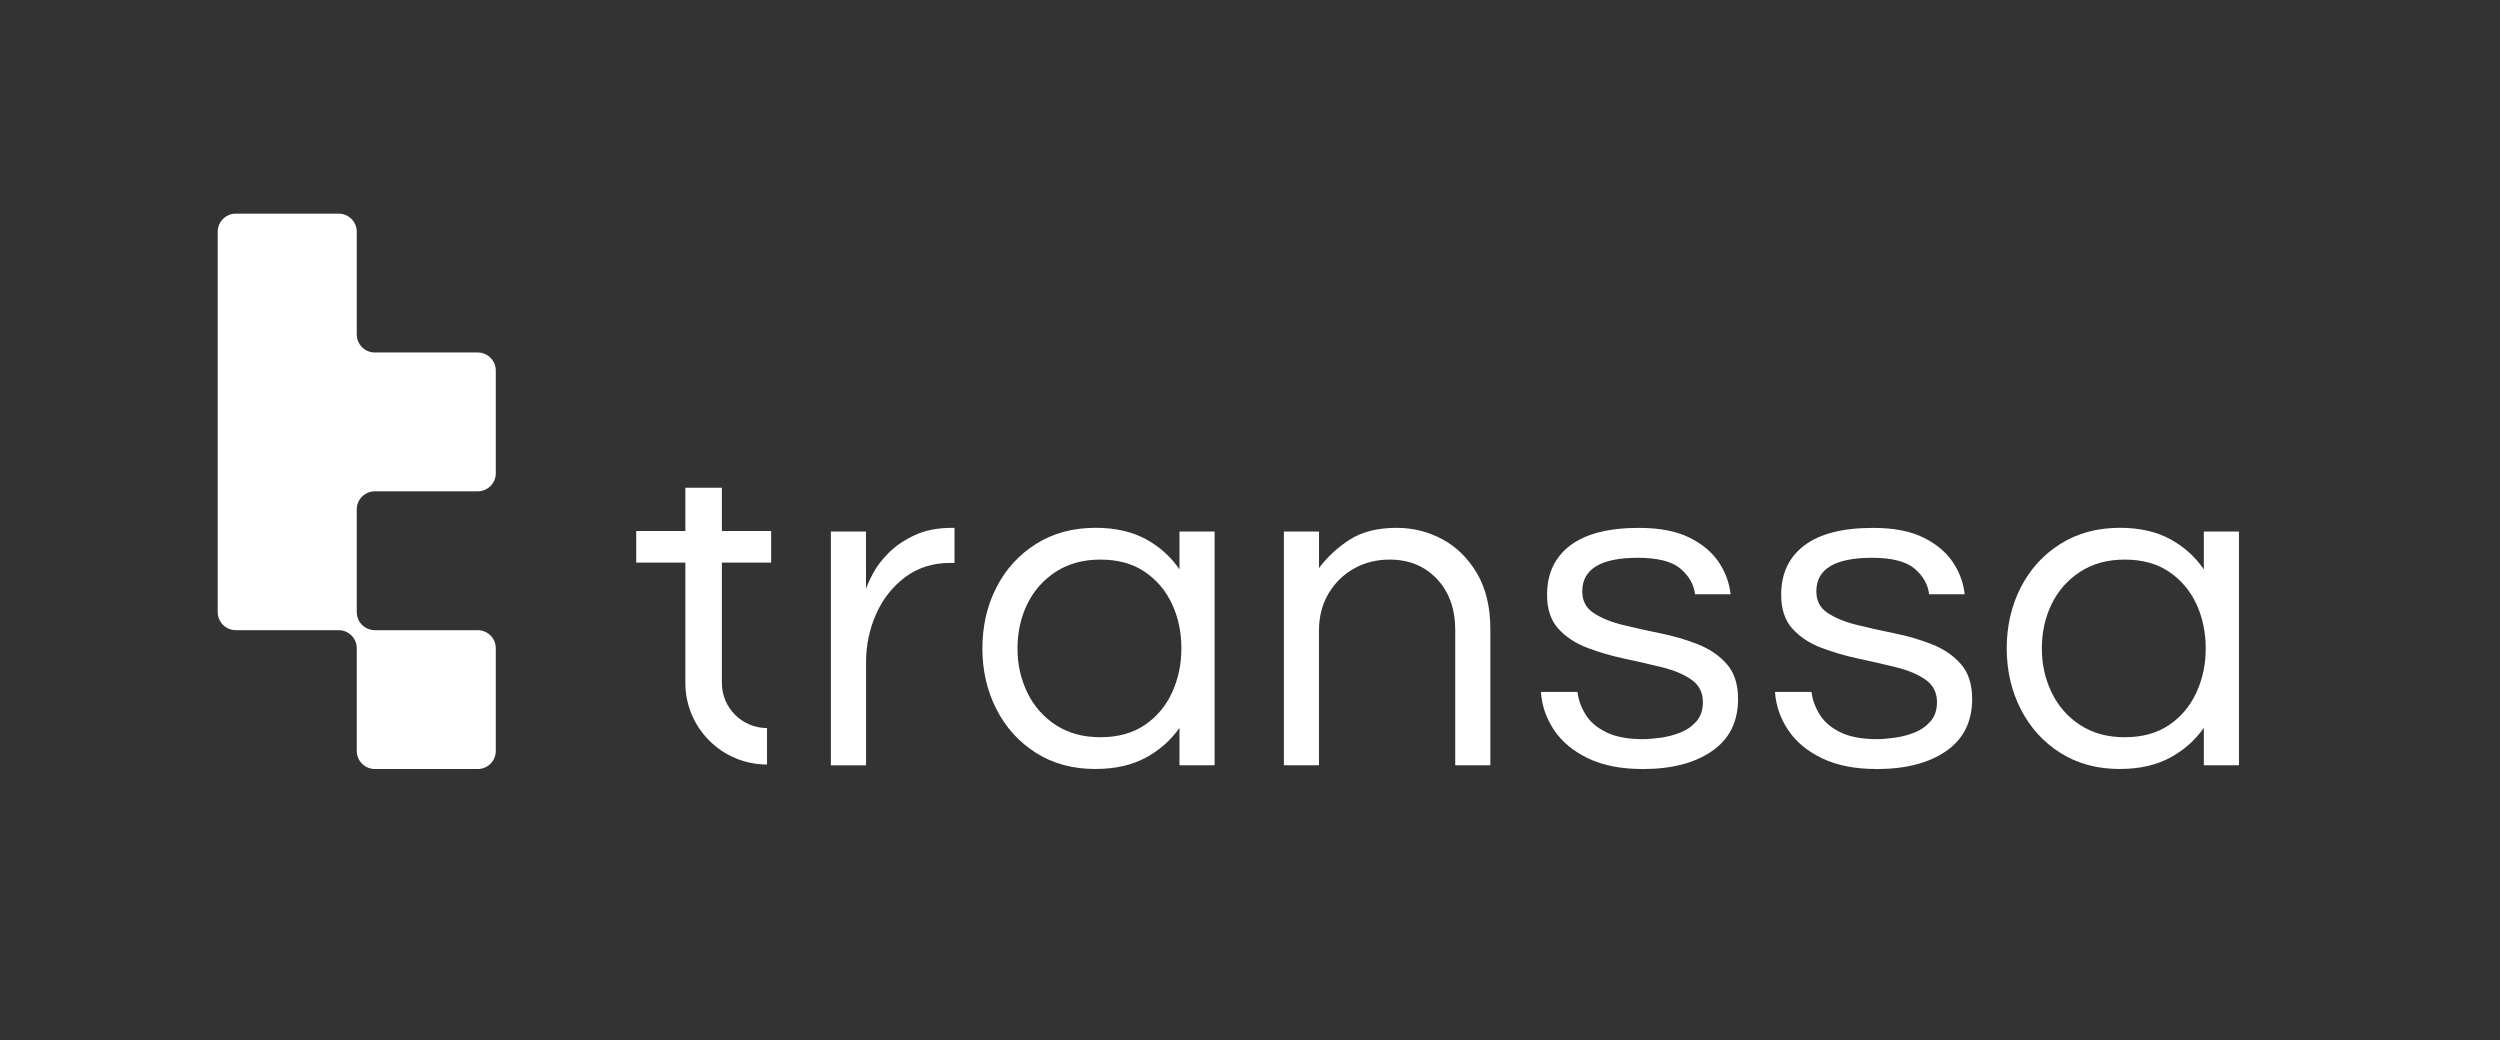
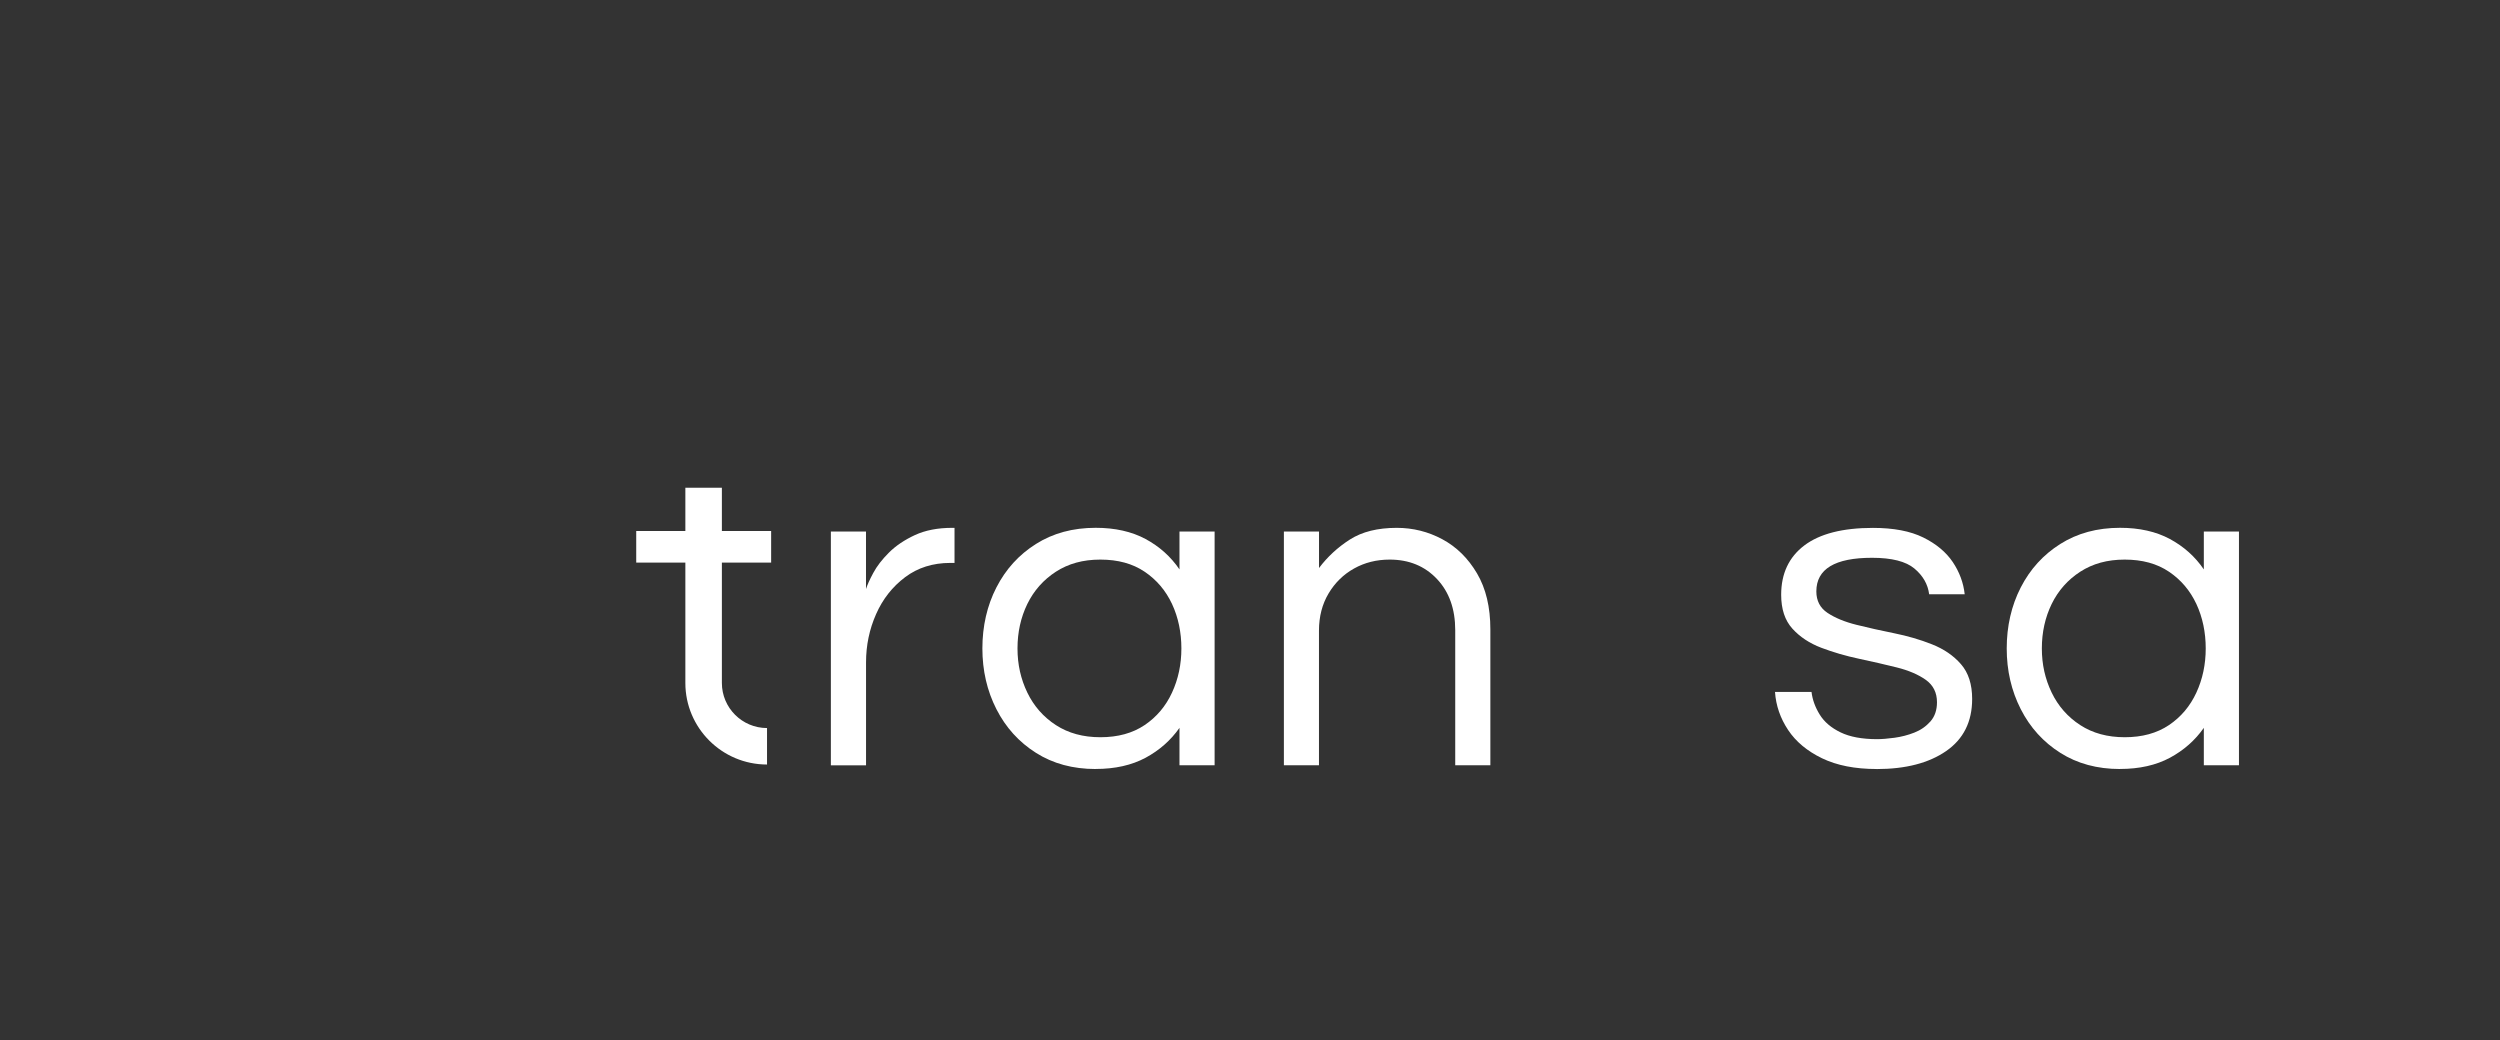
<svg xmlns="http://www.w3.org/2000/svg" width="173" height="72" viewBox="0 0 173 72" fill="none">
  <rect x="0" y="0" width="173" height="72" fill="#333333" stroke="none" />
  <g clip-path="url(#clip0_1688_33256)">
    <path d="M57.496 52.956V36.783H59.927V40.761C60.014 40.482 60.18 40.111 60.431 39.646C60.678 39.182 61.04 38.714 61.515 38.24C61.989 37.766 62.589 37.363 63.314 37.026C64.038 36.693 64.895 36.527 65.889 36.527H66.053V38.954H65.761C64.552 38.954 63.509 39.284 62.634 39.941C61.758 40.601 61.088 41.449 60.626 42.496C60.161 43.544 59.93 44.658 59.93 45.843V52.959H57.499L57.496 52.956Z" fill="white" />
    <path d="M75.822 53.216C74.244 53.216 72.868 52.844 71.691 52.098C70.514 51.355 69.6 50.346 68.952 49.075C68.304 47.803 67.981 46.401 67.981 44.87C67.981 43.339 68.304 41.91 68.952 40.649C69.6 39.387 70.511 38.384 71.691 37.641C72.868 36.898 74.244 36.524 75.822 36.524C77.159 36.524 78.311 36.783 79.273 37.299C80.235 37.818 81.017 38.519 81.62 39.403V36.783H84.051V52.956H81.62V50.369C81.014 51.23 80.231 51.922 79.273 52.438C78.311 52.953 77.162 53.212 75.822 53.212V53.216ZM76.146 51.016C77.355 51.016 78.375 50.737 79.208 50.176C80.039 49.616 80.671 48.867 81.104 47.928C81.537 46.99 81.752 45.971 81.752 44.87C81.752 43.768 81.537 42.724 81.104 41.795C80.671 40.87 80.039 40.123 79.208 39.563C78.378 39.002 77.358 38.724 76.146 38.724C74.933 38.724 73.933 39.006 73.067 39.563C72.204 40.123 71.543 40.87 71.091 41.795C70.639 42.724 70.411 43.749 70.411 44.87C70.411 45.991 70.639 46.987 71.091 47.928C71.547 48.867 72.204 49.616 73.067 50.176C73.93 50.737 74.956 51.016 76.146 51.016Z" fill="white" />
    <path d="M88.845 52.956V36.783H91.276V39.307C91.86 38.532 92.572 37.872 93.415 37.334C94.258 36.796 95.336 36.527 96.654 36.527C97.777 36.527 98.829 36.789 99.813 37.318C100.795 37.846 101.593 38.634 102.209 39.678C102.825 40.725 103.133 42.013 103.133 43.544V52.956H100.702V43.608C100.702 42.141 100.281 40.959 99.438 40.066C98.594 39.172 97.504 38.724 96.167 38.724C95.259 38.724 94.438 38.929 93.704 39.339C92.969 39.749 92.379 40.325 91.937 41.068C91.494 41.811 91.273 42.669 91.273 43.64V52.956H88.842H88.845Z" fill="white" />
-     <path d="M113.661 53.216C112.173 53.216 110.912 52.969 109.886 52.473C108.86 51.976 108.077 51.326 107.538 50.516C107 49.706 106.695 48.828 106.631 47.88H109.158C109.222 48.418 109.411 48.943 109.726 49.449C110.037 49.955 110.518 50.365 111.166 50.679C111.813 50.993 112.657 51.15 113.693 51.15C114.017 51.15 114.418 51.118 114.892 51.054C115.367 50.99 115.826 50.871 116.268 50.698C116.711 50.526 117.083 50.266 117.387 49.923C117.689 49.578 117.84 49.136 117.84 48.597C117.84 47.928 117.58 47.413 117.063 47.044C116.547 46.679 115.877 46.391 115.056 46.186C114.235 45.981 113.366 45.782 112.448 45.587C111.531 45.392 110.662 45.139 109.841 44.828C109.02 44.517 108.35 44.072 107.834 43.502C107.314 42.929 107.057 42.147 107.057 41.158C107.057 39.691 107.593 38.554 108.661 37.744C109.729 36.937 111.313 36.53 113.407 36.53C114.835 36.53 115.992 36.751 116.89 37.193C117.785 37.635 118.465 38.202 118.93 38.89C119.395 39.582 119.671 40.325 119.757 41.123H117.298C117.211 40.434 116.871 39.838 116.278 39.342C115.684 38.846 114.706 38.599 113.346 38.599C110.778 38.599 109.492 39.374 109.492 40.927C109.492 41.574 109.751 42.071 110.268 42.413C110.787 42.759 111.454 43.035 112.275 43.239C113.096 43.444 113.965 43.637 114.883 43.822C115.8 44.008 116.669 44.258 117.49 44.585C118.311 44.908 118.981 45.366 119.498 45.959C120.017 46.551 120.274 47.355 120.274 48.367C120.274 49.943 119.674 51.144 118.475 51.973C117.275 52.803 115.672 53.219 113.664 53.219L113.661 53.216Z" fill="white" />
    <path d="M129.86 53.216C128.372 53.216 127.112 52.969 126.085 52.473C125.059 51.976 124.276 51.326 123.738 50.516C123.199 49.706 122.894 48.828 122.83 47.88H125.357C125.421 48.418 125.611 48.943 125.925 49.449C126.236 49.955 126.717 50.365 127.365 50.679C128.013 50.993 128.856 51.15 129.892 51.15C130.216 51.15 130.617 51.118 131.091 51.054C131.566 50.99 132.025 50.871 132.467 50.698C132.91 50.526 133.282 50.266 133.587 49.923C133.888 49.578 134.039 49.136 134.039 48.597C134.039 47.928 133.779 47.413 133.263 47.044C132.746 46.679 132.076 46.391 131.255 46.186C130.434 45.981 129.565 45.782 128.648 45.587C127.73 45.392 126.861 45.139 126.04 44.828C125.219 44.517 124.549 44.072 124.033 43.502C123.513 42.929 123.257 42.147 123.257 41.158C123.257 39.691 123.792 38.554 124.86 37.744C125.928 36.937 127.512 36.53 129.607 36.53C131.034 36.53 132.192 36.751 133.089 37.193C133.984 37.635 134.664 38.202 135.129 38.89C135.594 39.582 135.87 40.325 135.957 41.123H133.497C133.41 40.434 133.07 39.838 132.477 39.342C131.884 38.846 130.905 38.599 129.546 38.599C126.977 38.599 125.691 39.374 125.691 40.927C125.691 41.574 125.951 42.071 126.467 42.413C126.983 42.756 127.654 43.035 128.475 43.239C129.296 43.444 130.165 43.637 131.082 43.822C131.999 44.008 132.868 44.258 133.689 44.585C134.51 44.908 135.181 45.366 135.697 45.959C136.216 46.551 136.473 47.355 136.473 48.367C136.473 49.943 135.873 51.144 134.674 51.973C133.474 52.803 131.871 53.219 129.863 53.219L129.86 53.216Z" fill="white" />
    <path d="M146.707 53.216C145.129 53.216 143.753 52.844 142.576 52.098C141.399 51.355 140.485 50.346 139.837 49.075C139.189 47.803 138.865 46.401 138.865 44.87C138.865 43.339 139.189 41.91 139.837 40.649C140.485 39.387 141.396 38.384 142.576 37.641C143.753 36.898 145.129 36.524 146.707 36.524C148.044 36.524 149.195 36.783 150.157 37.299C151.119 37.818 151.902 38.519 152.505 39.403V36.783H154.936V52.956H152.505V50.369C151.899 51.23 151.116 51.922 150.157 52.438C149.195 52.953 148.047 53.212 146.707 53.212V53.216ZM147.03 51.016C148.239 51.016 149.259 50.737 150.093 50.176C150.924 49.616 151.556 48.867 151.989 47.928C152.422 46.99 152.636 45.971 152.636 44.87C152.636 43.768 152.422 42.724 151.989 41.795C151.556 40.87 150.924 40.123 150.093 39.563C149.263 39.002 148.243 38.724 147.03 38.724C145.818 38.724 144.818 39.006 143.952 39.563C143.089 40.123 142.428 40.87 141.976 41.795C141.524 42.724 141.296 43.749 141.296 44.87C141.296 45.991 141.524 46.987 141.976 47.928C142.431 48.867 143.089 49.616 143.952 50.176C144.814 50.737 145.841 51.016 147.03 51.016Z" fill="white" />
    <path d="M53.363 38.932V36.745H49.954V33.753H47.427V36.745H44.027V38.932H47.427V47.262C47.427 50.375 49.964 52.905 53.078 52.905V50.381C51.355 50.381 49.954 48.982 49.954 47.262V38.932H53.363Z" fill="white" />
-     <path d="M24.688 35.249C24.688 34.56 25.249 34 25.938 34H33.058C33.748 34 34.309 33.439 34.309 32.751V25.641C34.309 24.953 33.748 24.392 33.058 24.392H25.938C25.249 24.392 24.688 23.832 24.688 23.143V16.033C24.688 15.345 24.126 14.784 23.437 14.784H16.317C15.628 14.784 15.066 15.345 15.066 16.033V42.359C15.066 43.047 15.628 43.608 16.317 43.608H23.437C24.126 43.608 24.688 44.168 24.688 44.857V51.967C24.688 52.655 25.249 53.216 25.938 53.216H33.058C33.748 53.216 34.309 52.655 34.309 51.967V44.857C34.309 44.168 33.748 43.608 33.058 43.608H25.938C25.249 43.608 24.688 43.047 24.688 42.359V35.249Z" fill="white" />
  </g>
  <defs>
    <clipPath id="clip0_1688_33256">
      <rect width="173" height="72" fill="white" />
    </clipPath>
  </defs>
</svg>